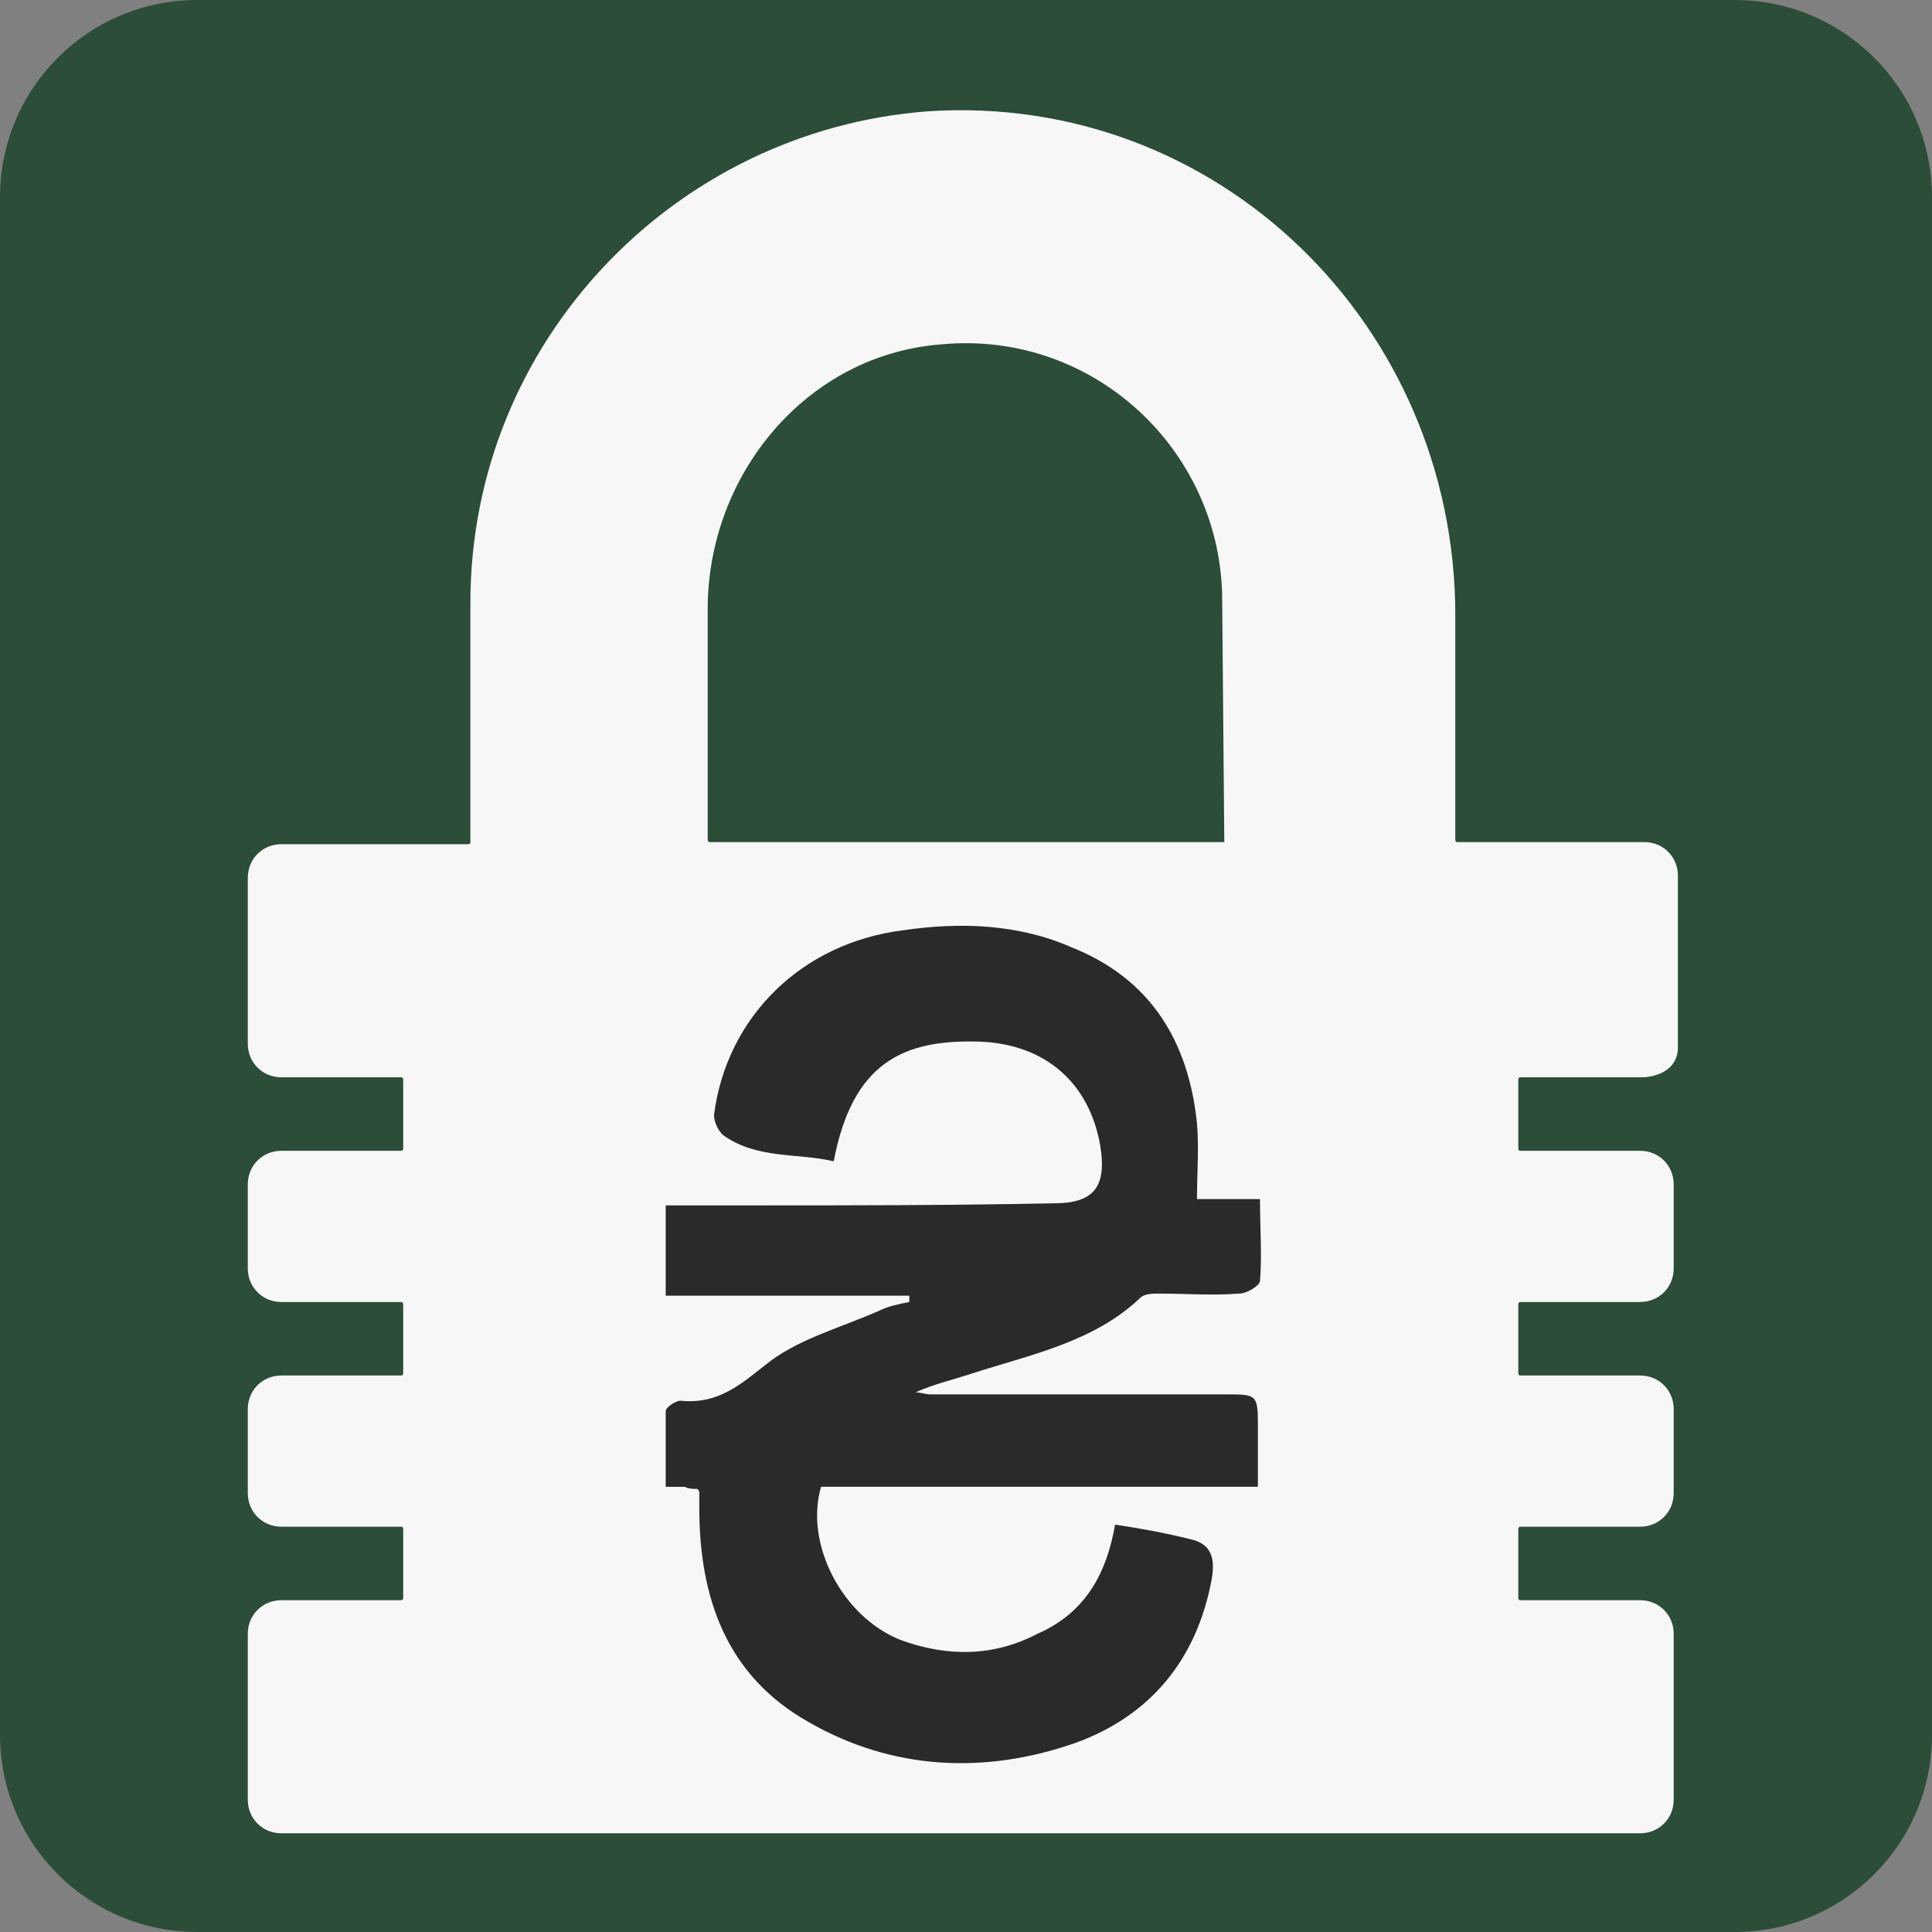
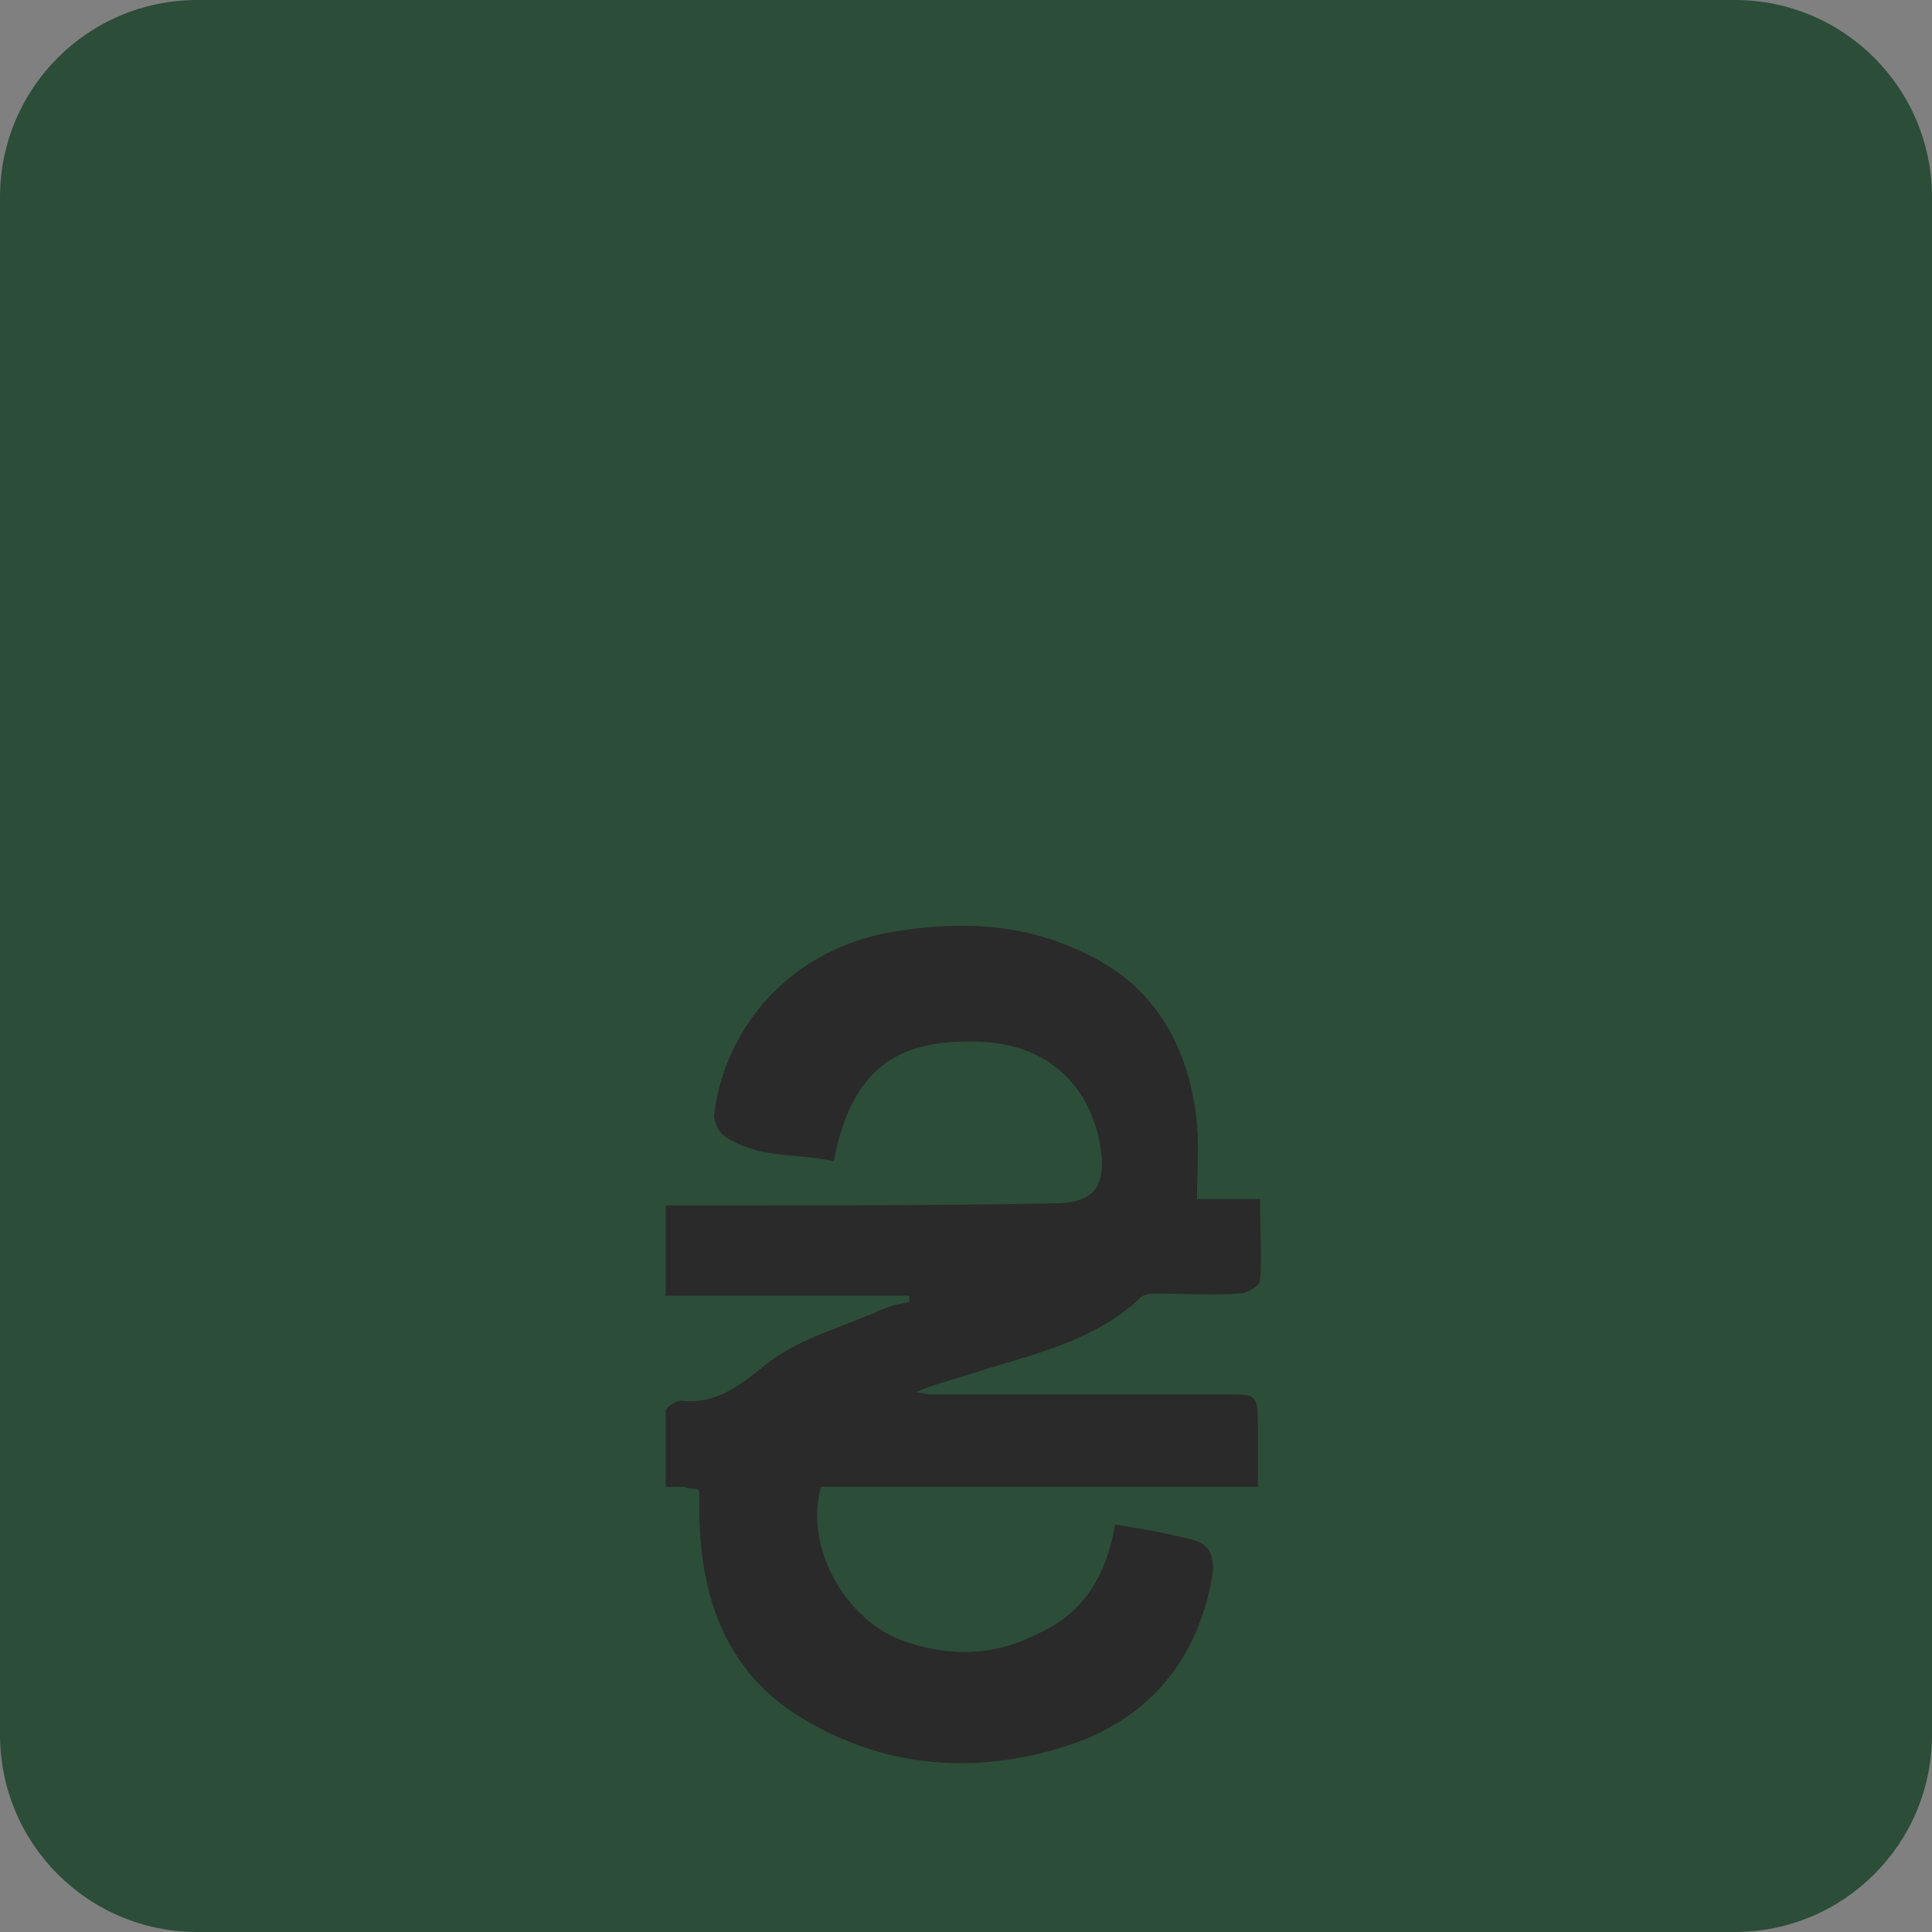
<svg xmlns="http://www.w3.org/2000/svg" version="1.1" id="Слой_1" x="0px" y="0px" viewBox="0 0 92 92" style="enable-background:new 0 0 92 92;" xml:space="preserve">
  <rect x="0" y="0" width="92" height="92" fill="#808080" stroke="none" />
  <style type="text/css">
	.st0{fill:#2C4D38;}
	.st1{fill:#1B3023;}
	.st2{fill:#F7F7F7;}
	.st3{fill:#2A2A2A;}
	.st4{fill-rule:evenodd;clip-rule:evenodd;fill:#2C4D38;}
	.st5{fill-rule:evenodd;clip-rule:evenodd;fill:#2A2A2A;}
	.st6{fill-rule:evenodd;clip-rule:evenodd;fill:#F7F7F7;}
</style>
  <g>
    <g>
      <g>
        <path class="st4" d="M82.6,92H9.4C4.2,92,0,87.8,0,82.6V9.4C0,4.2,4.2,0,9.4,0h73.2C87.8,0,92,4.2,92,9.4v73.2     C92,87.8,87.8,92,82.6,92z" />
      </g>
    </g>
  </g>
  <g>
    <g>
      <g>
-         <path class="st2" d="M79.9,49.9v-8.2c0-0.9-0.7-1.6-1.6-1.6h-8.9c0,0-0.1,0-0.1-0.1V29.3c0-13.8-11.3-24.9-25.1-24     c-12.1,0.9-21.8,11-21.8,23.4v11.4c0,0,0,0.1-0.1,0.1h-8.9c-0.9,0-1.6,0.7-1.6,1.6v7.9c0,0.9,0.7,1.6,1.6,1.6h5.7     c0,0,0.1,0,0.1,0.1v3.3c0,0,0,0.1-0.1,0.1h-5.7c-0.9,0-1.6,0.7-1.6,1.6v4c0,0.9,0.7,1.6,1.6,1.6h5.7c0,0,0.1,0,0.1,0.1v3.3     c0,0,0,0.1-0.1,0.1h-5.7c-0.9,0-1.6,0.7-1.6,1.6v4c0,0.9,0.7,1.6,1.6,1.6h5.7c0,0,0.1,0,0.1,0.1v3.3c0,0,0,0.1-0.1,0.1h-5.7     c-0.9,0-1.6,0.7-1.6,1.6v7.9c0,0.9,0.7,1.6,1.6,1.6h64.7c0.9,0,1.6-0.7,1.6-1.6v-7.9c0-0.9-0.7-1.6-1.6-1.6h-5.7     c0,0-0.1,0-0.1-0.1v-3.3c0,0,0-0.1,0.1-0.1h5.7c0.9,0,1.6-0.7,1.6-1.6v-4c0-0.9-0.7-1.6-1.6-1.6h-5.7c0,0-0.1,0-0.1-0.1v-3.3     c0,0,0-0.1,0.1-0.1h5.7c0.9,0,1.6-0.7,1.6-1.6v-4c0-0.9-0.7-1.6-1.6-1.6h-5.7c0,0-0.1,0-0.1-0.1v-3.3c0,0,0-0.1,0.1-0.1l5.9,0     C79.4,51.2,79.9,50.6,79.9,49.9z M58.3,40.1H33.8c0,0-0.1,0-0.1-0.1v-11c0-6.4,4.7-12.1,11.1-12.6c7.3-0.7,13.4,5.1,13.4,12.2     L58.3,40.1L58.3,40.1z" />
-       </g>
+         </g>
    </g>
  </g>
  <g>
    <g>
      <g>
        <path class="st3" d="M53.1,72.6c1.3,0.2,2.4,0.4,3.6,0.7c0.9,0.2,1.2,0.8,1,1.9c-0.7,3.8-2.9,6.5-6.5,7.8     c-4.3,1.5-8.7,1.3-12.7-1c-3.9-2.2-5.2-5.9-5.2-10.2c0-0.2,0-0.5,0-0.7c0-0.1,0-0.1-0.1-0.2c-0.2,0-0.4,0-0.6-0.1     c-0.2,0-0.4,0-0.9,0c0-1.2,0-2.4,0-3.6c0-0.2,0.5-0.5,0.7-0.5c1.9,0.2,3-0.9,4.3-1.9c1.5-1.1,3.4-1.6,5.2-2.4     c0.4-0.2,0.9-0.3,1.4-0.4c0-0.1,0-0.2,0-0.3c-3.8,0-7.7,0-11.6,0c0-1.5,0-2.8,0-4.3c1.3,0,2.7,0,4,0c4.8,0,9.6,0,14.5-0.1     c1.9,0,2.5-0.8,2.2-2.7c-0.5-3-2.6-4.9-5.8-5c-3.6-0.1-6,1-6.9,5.7c-1.7-0.4-3.6-0.1-5.2-1.2c-0.3-0.2-0.5-0.7-0.5-1     c0.6-4.7,4.2-8.2,9-8.8c2.7-0.4,5.5-0.3,8,0.8c3.8,1.5,5.6,4.5,6,8.4c0.1,1.2,0,2.3,0,3.6c0.9,0,1.9,0,3,0c0,1.4,0.1,2.7,0,3.9     c0,0.2-0.6,0.6-1,0.6c-1.3,0.1-2.5,0-3.8,0c-0.3,0-0.7,0-0.9,0.2c-2.2,2.1-5.2,2.7-8,3.6c-0.9,0.3-1.8,0.5-2.7,0.9     c0.2,0,0.5,0.1,0.7,0.1c4.7,0,9.4,0,14.1,0c1.4,0,1.5,0,1.5,1.4c0,1,0,1.9,0,3c-7.1,0-13.9,0-20.8,0c-0.8,2.7,1,6.2,3.8,7.3     c2.2,0.8,4.4,0.8,6.5-0.3C51.7,76.8,52.7,74.9,53.1,72.6z" />
      </g>
    </g>
  </g>
</svg>